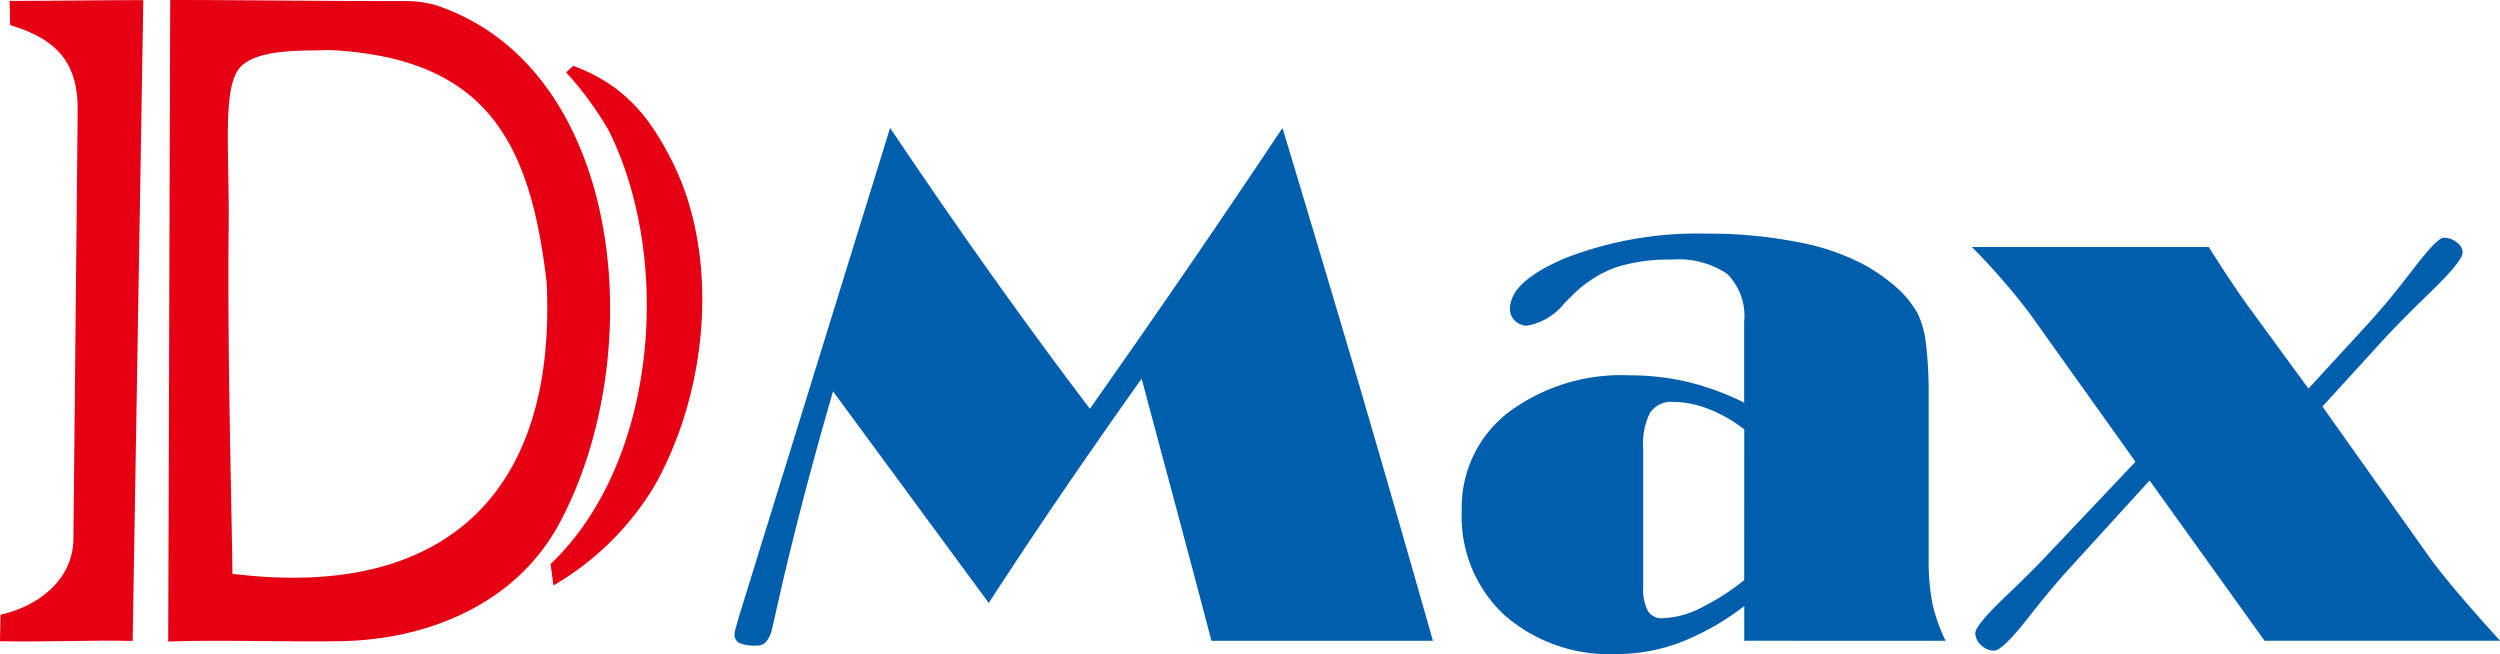
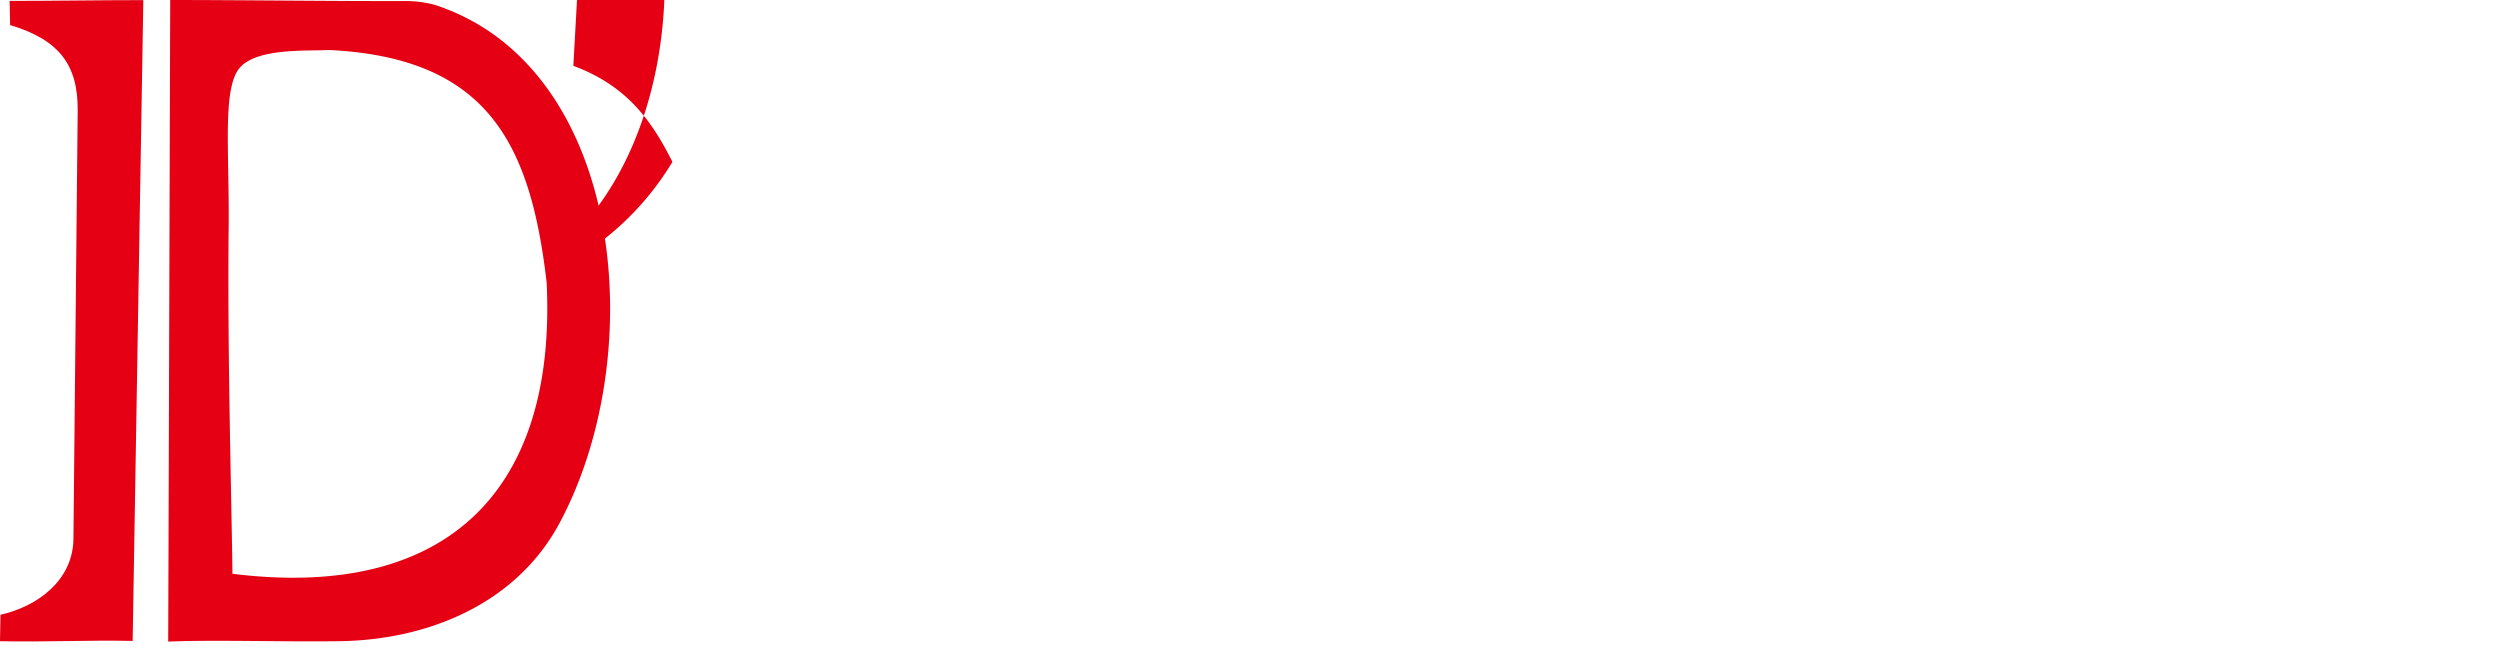
<svg xmlns="http://www.w3.org/2000/svg" id="logo" width="170" height="44.474" viewBox="0 0 170 44.474">
  <g id="圖層_1" data-name="圖層 1">
    <g id="Group_1" data-name="Group 1">
-       <path id="Path_1" data-name="Path 1" d="M120.1,37.664q-2.405,8.282-3.982,15.435c-.079.355-.134.584-.165.695a2.1,2.1,0,0,1-.4.9.827.827,0,0,1-.648.253,2.672,2.672,0,0,1-1.185-.173.636.636,0,0,1-.316-.616,3.174,3.174,0,0,1,.142-.624c.056-.2.1-.363.134-.482l10.3-33.3q3.673,5.462,7.054,10.205t6.532,8.887q3.235-4.586,6.509-9.353t6.588-9.739q2.7,8.957,5.268,17.654,2.547,8.71,4.961,17.22H145.832q-1.066-4.076-3.223-12.125c-.68-2.528-1.185-4.432-1.525-5.7q-2.571,3.614-5.174,7.417t-5.221,7.836Zm61.963,2.591a9.265,9.265,0,0,0-2.386-1.375,6.712,6.712,0,0,0-2.449-.5,1.732,1.732,0,0,0-1.564.727,4.583,4.583,0,0,0-.474,2.394v9.415a3.266,3.266,0,0,0,.316,1.675,1.088,1.088,0,0,0,1,.5,6.188,6.188,0,0,0,2.512-.656,16.139,16.139,0,0,0,3.041-1.935Zm0,14.368V52.262a17.477,17.477,0,0,1-4.353,2.473,12.16,12.16,0,0,1-4.328.79,10.824,10.824,0,0,1-7.646-2.663,9.143,9.143,0,0,1-2.884-7.054A8.168,8.168,0,0,1,166,39.11a12.854,12.854,0,0,1,8.326-2.535,16.971,16.971,0,0,1,3.9.45,18.045,18.045,0,0,1,3.831,1.406V32.917a4.034,4.034,0,0,0-1.154-3.239,5.865,5.865,0,0,0-3.775-.972,11.644,11.644,0,0,0-3.808.529,8.047,8.047,0,0,0-2.883,1.833l-.577.577a4.224,4.224,0,0,1-2.543,1.548,1.148,1.148,0,0,1-.845-.332,1.082,1.082,0,0,1-.34-.8q0-1.919,3.926-3.523a24.909,24.909,0,0,1,9.432-1.6,31.306,31.306,0,0,1,6.177.569,15.6,15.6,0,0,1,4.581,1.564,12.463,12.463,0,0,1,2.22,1.572,6.87,6.87,0,0,1,1.391,1.738,6.4,6.4,0,0,1,.561,2.061,26.919,26.919,0,0,1,.182,3.4V49.023a15.138,15.138,0,0,0,.276,3.16,11.339,11.339,0,0,0,.877,2.441Zm35.382,0-7.82-10.9-5.4,5.925q-1.232,1.339-2.868,3.428c-1.161,1.477-1.927,2.219-2.314,2.219a1.277,1.277,0,0,1-.869-.371,1.1,1.1,0,0,1-.4-.83c0-.339.695-1.185,2.1-2.528q1.847-1.753,3.009-3.009l5.782-6.106-7.1-9.953c-.584-.79-1.216-1.572-1.888-2.346s-1.382-1.548-2.14-2.306h16.106c.647,1.019,1.192,1.849,1.619,2.488s.814,1.185,1.137,1.635l4.029,5.506,3.934-4.281q1.458-1.576,3.136-3.776c1.114-1.461,1.825-2.2,2.116-2.2a1.378,1.378,0,0,1,.9.316.88.88,0,0,1,.4.68q0,.581-2.22,2.733c-1.319,1.264-2.377,2.346-3.2,3.239l-4.116,4.51,7.2,10.135c.419.593,1.019,1.358,1.817,2.307s1.816,2.108,3.065,3.483Z" transform="translate(-63.453 -11.051)" fill="#005eac" fill-rule="evenodd" />
      <path id="Path_2" data-name="Path 2" d="M.655.072C3.617.072,6.783.019,9.746.019,9.5,14.678,9.267,28.934,9.02,43.594c-3.018-.066-6,.085-9.02.019.022-.571.011-1.226.032-1.8,2.463-.549,4.879-2.278,4.961-5.078L5.283,7.529C5.315,4.385,3.978,2.7.688,1.716Z" transform="translate(0 -0.011)" fill="#e50013" fill-rule="evenodd" />
      <path id="Path_3" data-name="Path 3" d="M44.119.336a7.708,7.708,0,0,0-2.1-.265C37.137.084,30.889,0,26.107,0c-.047,14.574-.088,29.054-.137,43.628,3.247-.131,7.855.028,11.686-.028,5.879-.087,11.948-2.47,14.93-8.04,6.2-11.586,4.366-31.017-8.469-35.224M30.337,39.017c-.028-3.682-.353-14.873-.256-23.5.059-5.309-.473-9.7.844-11.006,1.247-1.231,4.36-1.035,6.008-1.11,10.685.533,13.669,6.25,14.773,15.829.686,14.436-7.071,21.572-21.369,19.786" transform="translate(-14.532)" fill="#e50013" fill-rule="evenodd" />
-       <path id="Path_4" data-name="Path 4" d="M86.547,10.161c3.621,1.349,5.3,3.68,6.736,6.531C96.5,23.1,95.751,32.21,92.063,38.727a19.359,19.359,0,0,1-6.868,6.767c-.066-.4-.132-1.057-.2-1.453,7.308-6.96,8.3-20.785,3.957-29.479a22.307,22.307,0,0,0-2.9-3.957c.242-.22.253-.225.495-.445" transform="translate(-47.559 -5.685)" fill="#e50013" fill-rule="evenodd" />
+       <path id="Path_4" data-name="Path 4" d="M86.547,10.161c3.621,1.349,5.3,3.68,6.736,6.531a19.359,19.359,0,0,1-6.868,6.767c-.066-.4-.132-1.057-.2-1.453,7.308-6.96,8.3-20.785,3.957-29.479a22.307,22.307,0,0,0-2.9-3.957c.242-.22.253-.225.495-.445" transform="translate(-47.559 -5.685)" fill="#e50013" fill-rule="evenodd" />
    </g>
  </g>
</svg>